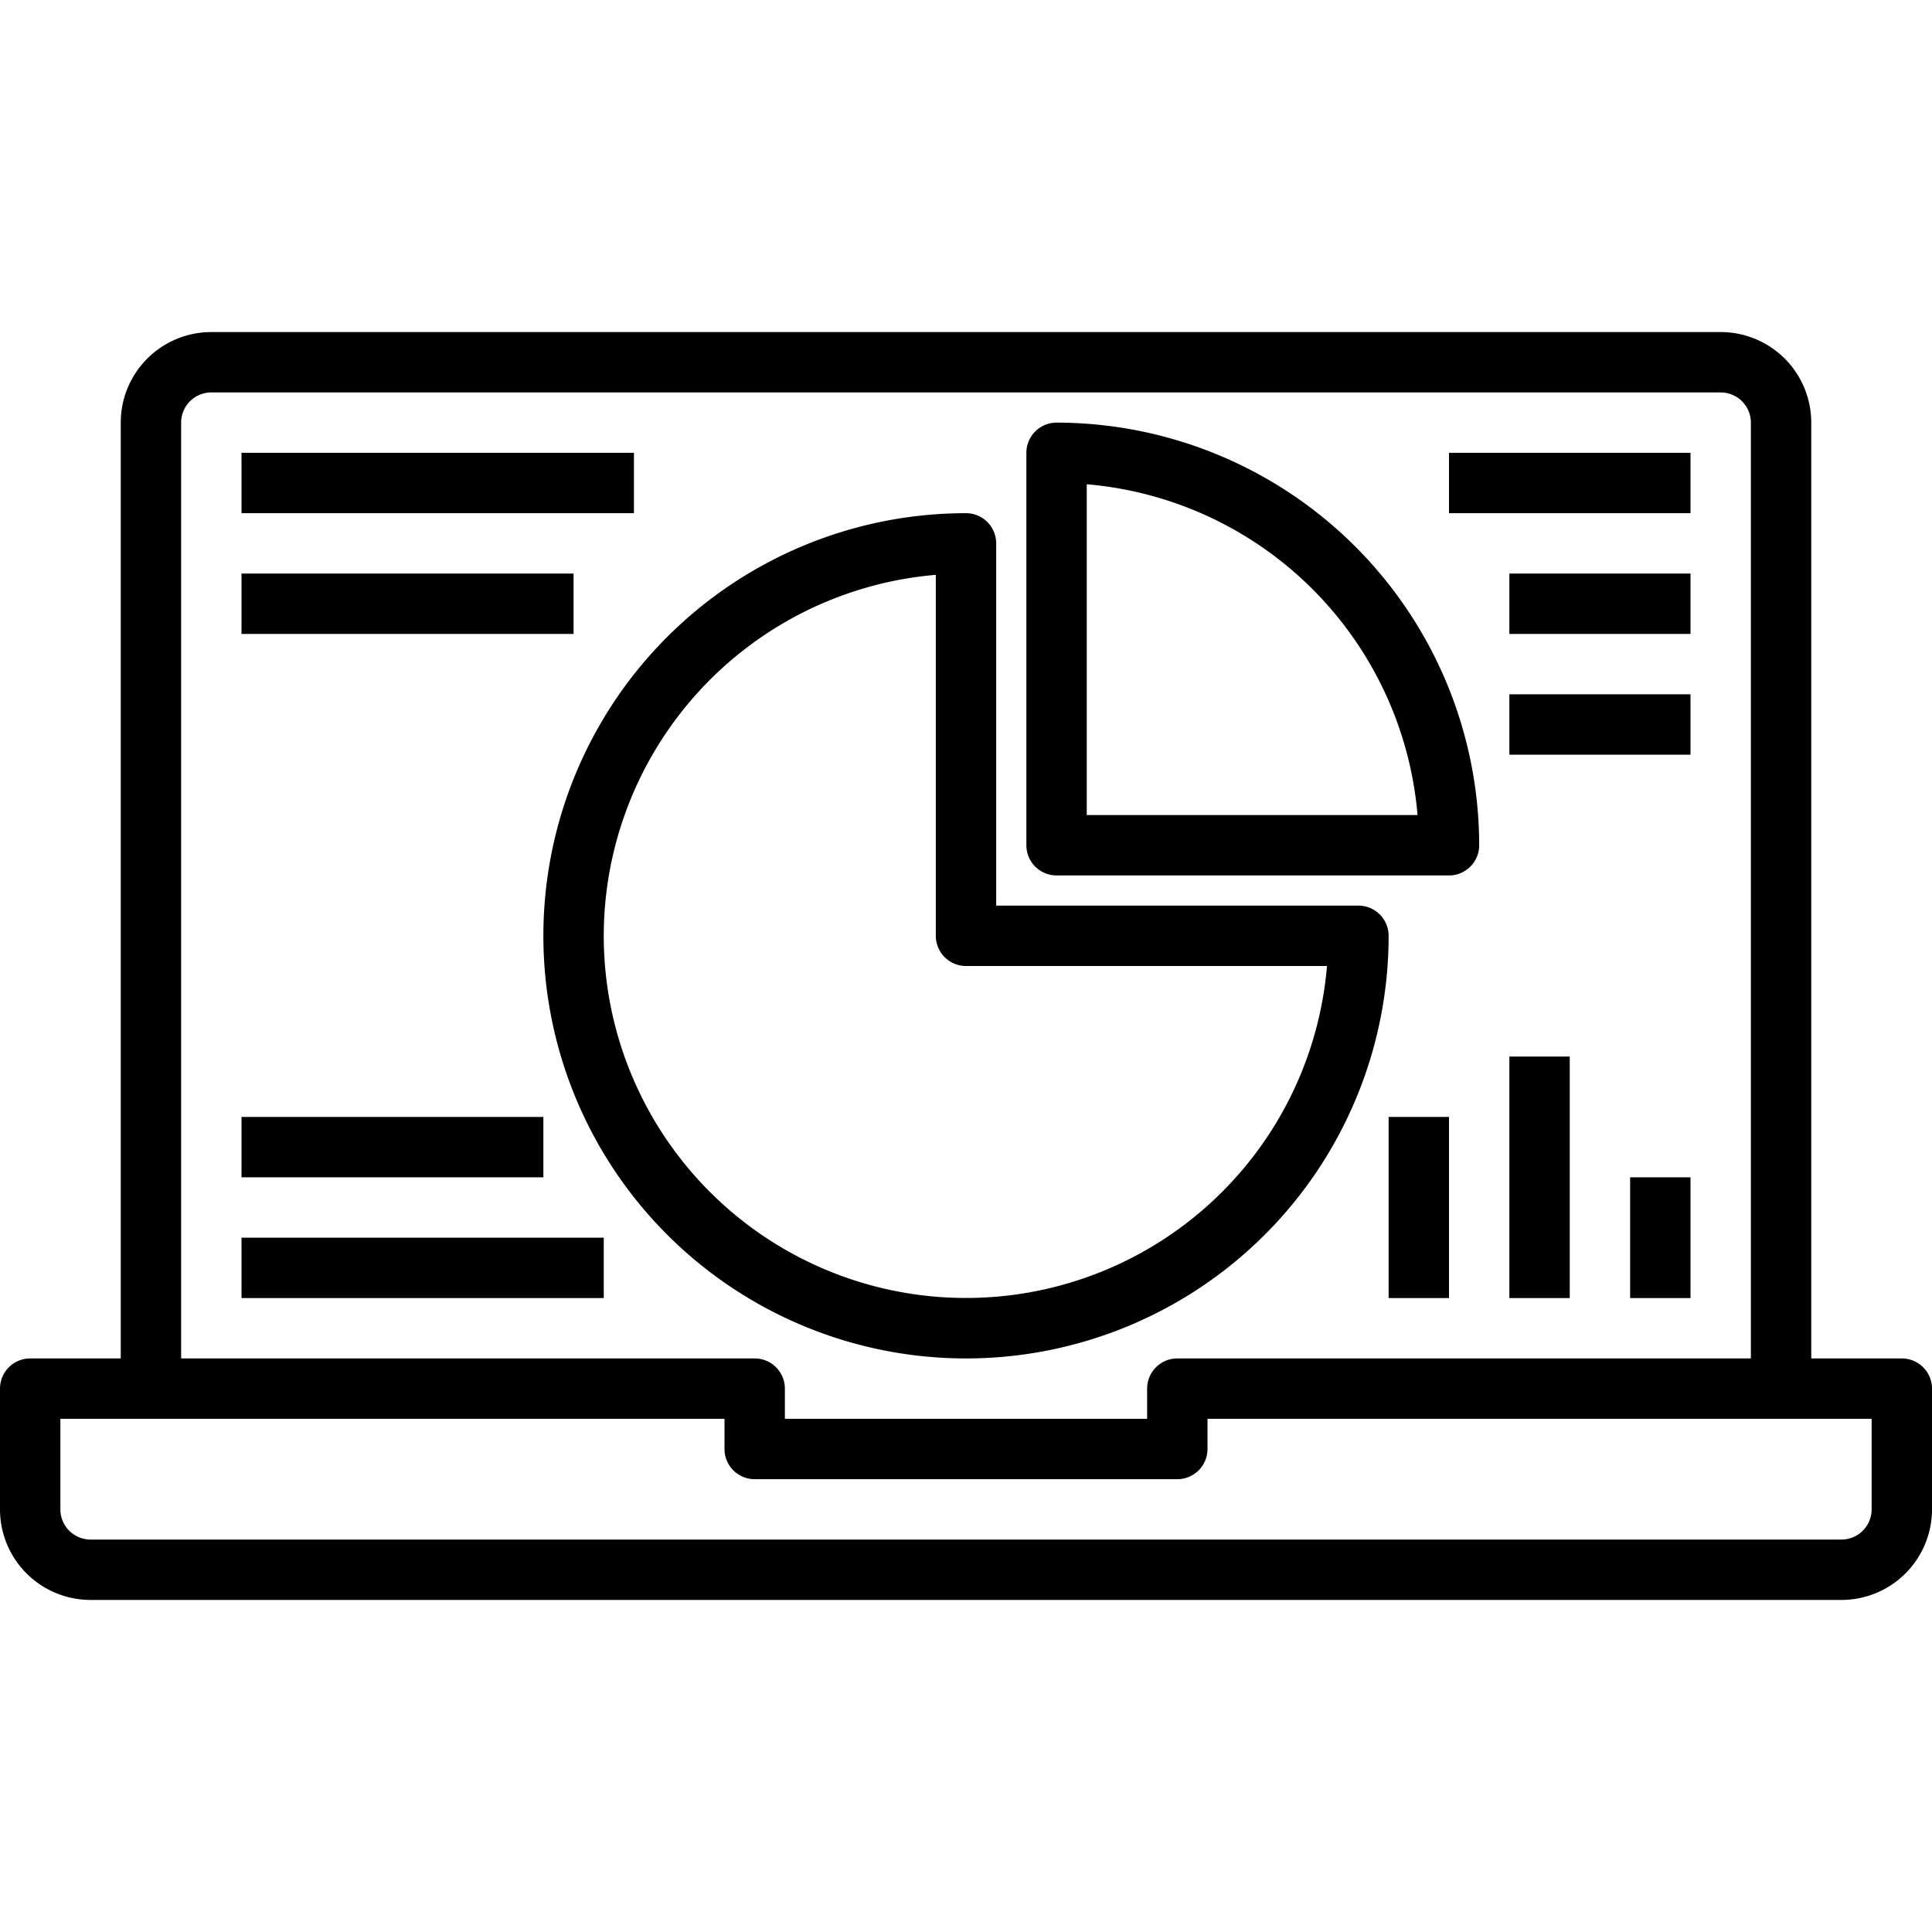
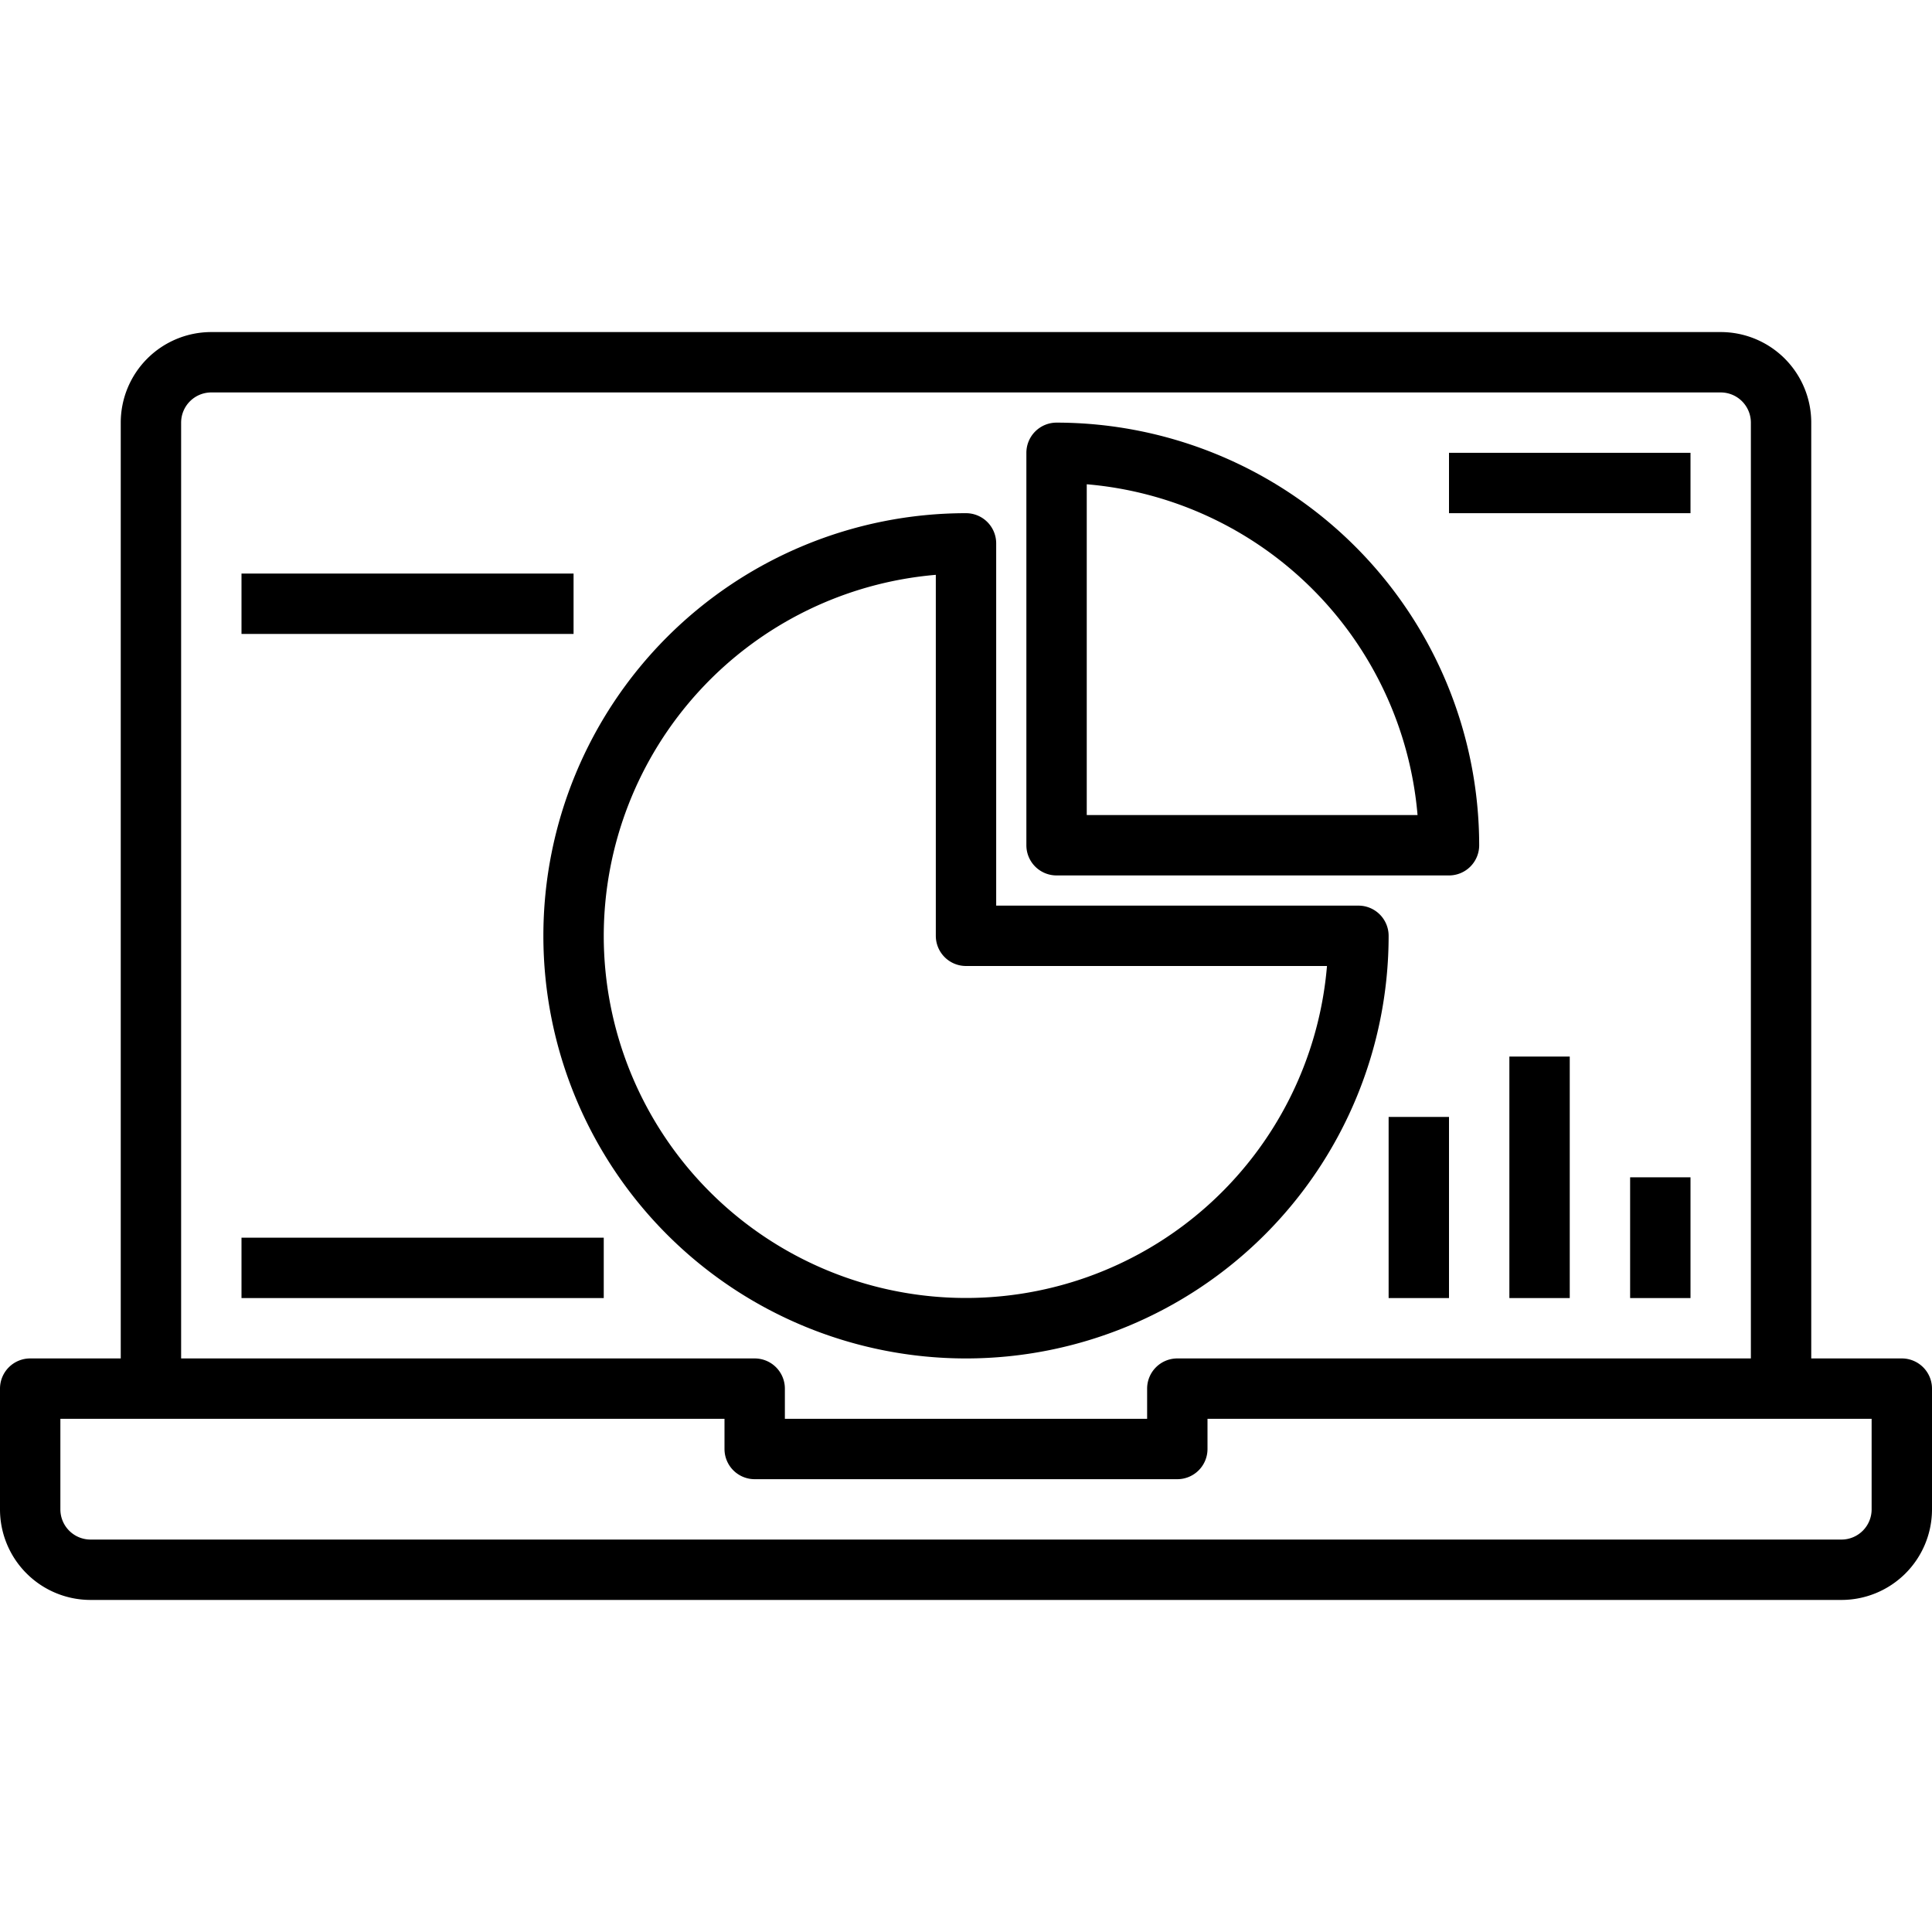
<svg xmlns="http://www.w3.org/2000/svg" viewBox="0 0 64 64">
  <g id="Layer_15" data-name="Layer 15">
    <path d="M63,45H60V14a3,3,0,0,0-3-3H7a3,3,0,0,0-3,3V45H1a1,1,0,0,0-1,1v4a3,3,0,0,0,3,3H61a3,3,0,0,0,3-3V46A1,1,0,0,0,63,45ZM6,14a1,1,0,0,1,1-1H57a1,1,0,0,1,1,1V45H39a1,1,0,0,0-1,1v1H26V46a1,1,0,0,0-1-1H6ZM62,50a1,1,0,0,1-1,1H3a1,1,0,0,1-1-1V47H24v1a1,1,0,0,0,1,1H39a1,1,0,0,0,1-1V47H62Z" />
    <path d="M35,29H48a1,1,0,0,0,1-1A14.015,14.015,0,0,0,35,14a1,1,0,0,0-1,1V28A1,1,0,0,0,35,29Zm1-12.958A12.018,12.018,0,0,1,46.958,27H36Z" />
    <path d="M46,31a1,1,0,0,0-1-1H33V18a1,1,0,0,0-1-1A14,14,0,1,0,46,31ZM20,31A12.016,12.016,0,0,1,31,19.042V31a1,1,0,0,0,1,1H43.958A12,12,0,0,1,20,31Z" />
    <rect x="48" y="15" width="8" height="2" />
-     <rect x="50" y="19" width="6" height="2" />
-     <rect x="50" y="23" width="6" height="2" />
-     <rect x="8" y="15" width="13" height="2" />
    <rect x="8" y="19" width="11" height="2" />
-     <rect x="8" y="37" width="10" height="2" />
    <rect x="8" y="41" width="12" height="2" />
    <rect x="46" y="37" width="2" height="6" />
    <rect x="50" y="35" width="2" height="8" />
    <rect x="54" y="39" width="2" height="4" />
  </g>
</svg>